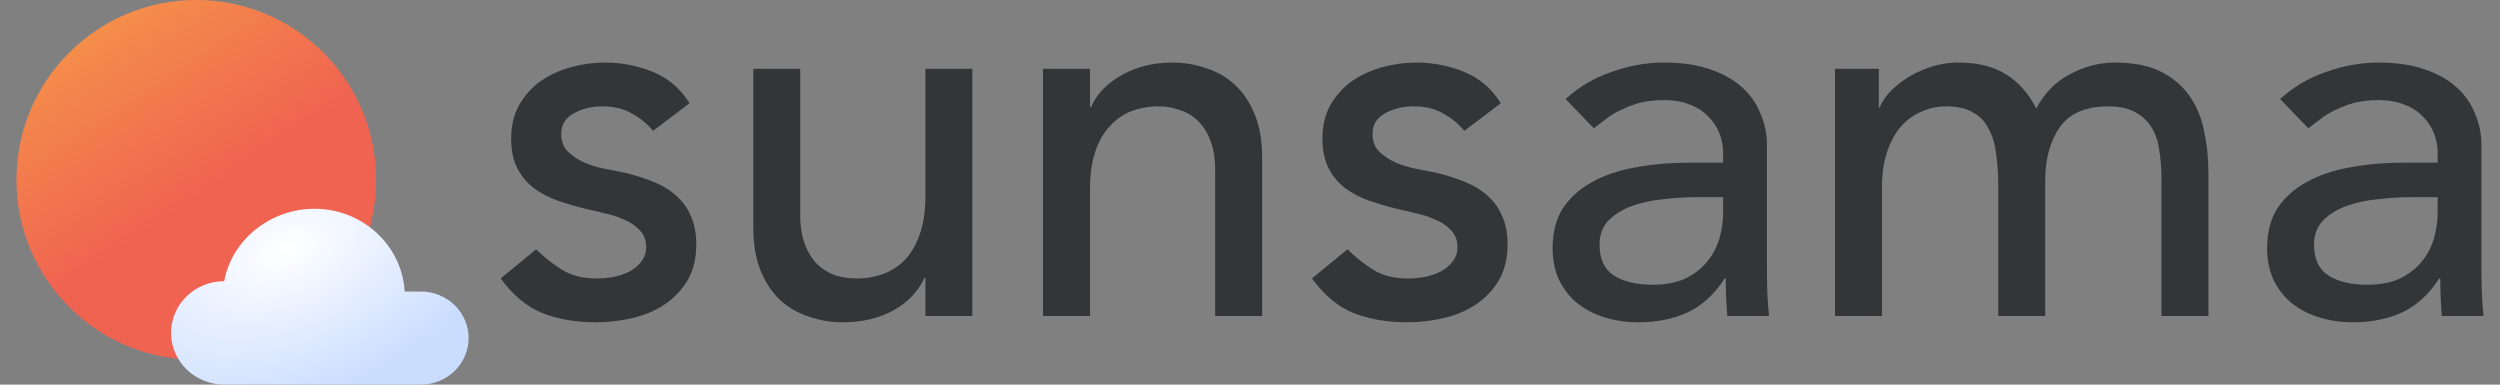
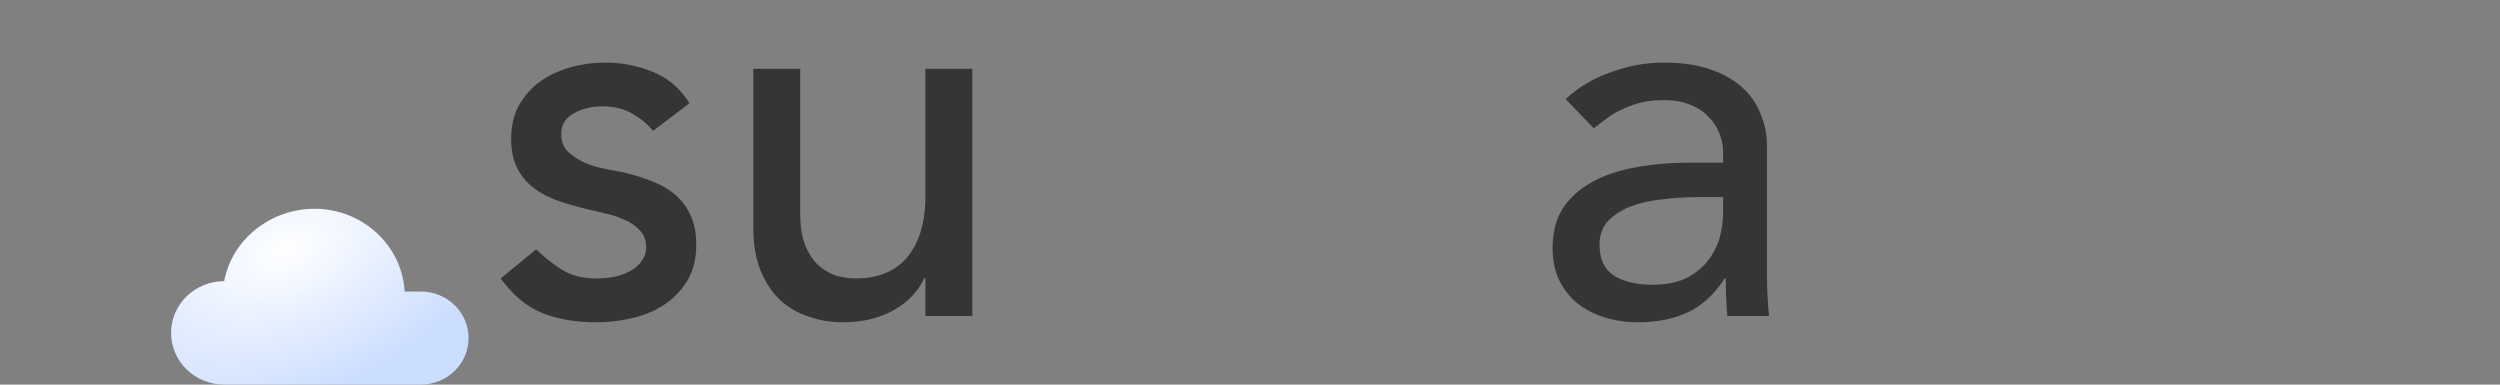
<svg xmlns="http://www.w3.org/2000/svg" width="130" height="20" viewBox="0 0 130 20" fill="none">
  <rect x="0" y="0" width="130" height="20" fill="#808080" stroke="none" />
-   <path d="M19.557 9.351C19.557 14.516 15.371 18.703 10.206 18.703C5.042 18.703 0.856 14.516 0.856 9.351C0.856 4.187 5.042 0 10.206 0C15.371 0 19.557 4.187 19.557 9.351Z" fill="url(#paint0_linear_467_2308)" />
  <path d="M11.659 14.621C12.05 12.481 14.044 10.856 16.355 10.856C18.856 10.856 20.901 12.759 21.044 15.159H21.881C23.254 15.159 24.367 16.242 24.367 17.579C24.367 18.916 23.254 19.999 21.881 19.999H11.659C10.133 19.999 8.896 18.795 8.896 17.31C8.896 15.825 10.133 14.621 11.659 14.621Z" fill="url(#paint1_radial_467_2308)" />
  <path d="M33.956 6.806C33.667 6.444 33.305 6.146 32.871 5.911C32.455 5.658 31.94 5.531 31.325 5.531C30.747 5.531 30.241 5.658 29.807 5.911C29.391 6.146 29.183 6.498 29.183 6.968C29.183 7.348 29.301 7.655 29.536 7.89C29.789 8.125 30.078 8.315 30.403 8.46C30.747 8.605 31.108 8.713 31.488 8.785C31.868 8.858 32.193 8.921 32.464 8.975C32.989 9.102 33.477 9.255 33.929 9.436C34.399 9.617 34.797 9.852 35.122 10.141C35.465 10.431 35.728 10.783 35.908 11.199C36.107 11.615 36.207 12.121 36.207 12.718C36.207 13.441 36.053 14.065 35.746 14.589C35.438 15.095 35.041 15.511 34.553 15.836C34.064 16.162 33.504 16.397 32.871 16.542C32.257 16.686 31.633 16.759 31 16.759C29.933 16.759 28.993 16.596 28.18 16.27C27.384 15.945 26.67 15.348 26.037 14.48L27.881 12.962C28.279 13.36 28.722 13.712 29.21 14.019C29.698 14.327 30.295 14.48 31 14.48C31.307 14.48 31.615 14.453 31.922 14.399C32.247 14.327 32.528 14.227 32.763 14.101C33.016 13.956 33.215 13.784 33.359 13.585C33.522 13.369 33.603 13.124 33.603 12.853C33.603 12.492 33.486 12.193 33.251 11.958C33.034 11.723 32.763 11.543 32.437 11.416C32.13 11.271 31.796 11.163 31.434 11.091C31.09 11 30.783 10.928 30.512 10.874C29.988 10.747 29.49 10.602 29.02 10.44C28.55 10.277 28.134 10.06 27.773 9.789C27.411 9.518 27.122 9.174 26.905 8.758C26.688 8.342 26.58 7.827 26.58 7.212C26.58 6.543 26.715 5.965 26.986 5.477C27.276 4.971 27.646 4.555 28.098 4.229C28.568 3.904 29.093 3.66 29.671 3.497C30.268 3.334 30.864 3.253 31.461 3.253C32.329 3.253 33.16 3.416 33.956 3.741C34.751 4.067 35.384 4.609 35.854 5.368L33.956 6.806Z" fill="#333537" />
  <path d="M50.561 16.433H48.121V14.453H48.066C47.759 15.14 47.226 15.701 46.467 16.135C45.707 16.551 44.83 16.759 43.836 16.759C43.203 16.759 42.607 16.659 42.046 16.46C41.486 16.279 40.989 15.99 40.555 15.592C40.139 15.195 39.804 14.688 39.551 14.074C39.298 13.441 39.172 12.7 39.172 11.85V3.578H41.612V11.172C41.612 11.768 41.694 12.284 41.856 12.718C42.019 13.133 42.236 13.477 42.507 13.748C42.779 14.001 43.086 14.191 43.429 14.318C43.791 14.426 44.161 14.48 44.541 14.48C45.047 14.48 45.517 14.399 45.951 14.236C46.385 14.074 46.765 13.821 47.09 13.477C47.416 13.115 47.669 12.664 47.85 12.121C48.03 11.579 48.121 10.937 48.121 10.196V3.578H50.561V16.433Z" fill="#333537" />
-   <path d="M54.24 3.578H56.681V5.558H56.735C57.043 4.871 57.576 4.32 58.335 3.904C59.095 3.47 59.971 3.253 60.966 3.253C61.58 3.253 62.168 3.352 62.728 3.551C63.307 3.732 63.804 4.021 64.22 4.419C64.654 4.817 64.997 5.332 65.25 5.965C65.504 6.58 65.63 7.312 65.63 8.162V16.433H63.189V8.84C63.189 8.243 63.108 7.737 62.945 7.321C62.783 6.887 62.566 6.543 62.294 6.29C62.023 6.019 61.707 5.829 61.345 5.721C61.002 5.594 60.64 5.531 60.261 5.531C59.755 5.531 59.284 5.612 58.85 5.775C58.417 5.938 58.037 6.2 57.712 6.562C57.386 6.905 57.133 7.348 56.952 7.89C56.771 8.433 56.681 9.075 56.681 9.816V16.433H54.24V3.578Z" fill="#333537" />
-   <path d="M76.143 6.806C75.854 6.444 75.492 6.146 75.058 5.911C74.642 5.658 74.127 5.531 73.512 5.531C72.934 5.531 72.428 5.658 71.994 5.911C71.578 6.146 71.37 6.498 71.37 6.968C71.37 7.348 71.488 7.655 71.723 7.89C71.976 8.125 72.265 8.315 72.59 8.46C72.934 8.605 73.296 8.713 73.675 8.785C74.055 8.858 74.38 8.921 74.651 8.975C75.176 9.102 75.664 9.255 76.116 9.436C76.586 9.617 76.984 9.852 77.309 10.141C77.653 10.431 77.915 10.783 78.095 11.199C78.294 11.615 78.394 12.121 78.394 12.718C78.394 13.441 78.24 14.065 77.933 14.589C77.625 15.095 77.228 15.511 76.74 15.836C76.251 16.162 75.691 16.397 75.058 16.542C74.444 16.686 73.82 16.759 73.187 16.759C72.12 16.759 71.18 16.596 70.367 16.27C69.571 15.945 68.857 15.348 68.224 14.48L70.068 12.962C70.466 13.36 70.909 13.712 71.397 14.019C71.885 14.327 72.482 14.48 73.187 14.48C73.494 14.48 73.802 14.453 74.109 14.399C74.434 14.327 74.715 14.227 74.95 14.101C75.203 13.956 75.402 13.784 75.546 13.585C75.709 13.369 75.79 13.124 75.79 12.853C75.79 12.492 75.673 12.193 75.438 11.958C75.221 11.723 74.95 11.543 74.624 11.416C74.317 11.271 73.983 11.163 73.621 11.091C73.277 11 72.97 10.928 72.699 10.874C72.175 10.747 71.677 10.602 71.207 10.44C70.737 10.277 70.322 10.06 69.96 9.789C69.598 9.518 69.309 9.174 69.092 8.758C68.875 8.342 68.767 7.827 68.767 7.212C68.767 6.543 68.902 5.965 69.174 5.477C69.463 4.971 69.833 4.555 70.285 4.229C70.755 3.904 71.28 3.66 71.858 3.497C72.455 3.334 73.051 3.253 73.648 3.253C74.516 3.253 75.347 3.416 76.143 3.741C76.938 4.067 77.571 4.609 78.041 5.368L76.143 6.806Z" fill="#333537" />
  <path d="M81.413 5.151C82.1 4.519 82.895 4.048 83.799 3.741C84.703 3.416 85.607 3.253 86.511 3.253C87.451 3.253 88.256 3.37 88.925 3.605C89.612 3.841 90.172 4.157 90.606 4.555C91.04 4.952 91.356 5.413 91.555 5.938C91.772 6.444 91.881 6.977 91.881 7.538V14.101C91.881 14.553 91.89 14.969 91.908 15.348C91.926 15.728 91.953 16.09 91.989 16.433H89.82C89.765 15.782 89.738 15.131 89.738 14.48H89.684C89.142 15.312 88.5 15.9 87.759 16.243C87.017 16.587 86.159 16.759 85.182 16.759C84.586 16.759 84.016 16.677 83.474 16.514C82.932 16.352 82.453 16.108 82.037 15.782C81.639 15.457 81.323 15.059 81.088 14.589C80.853 14.101 80.735 13.54 80.735 12.908C80.735 12.076 80.916 11.38 81.277 10.819C81.657 10.259 82.163 9.807 82.796 9.463C83.447 9.102 84.197 8.849 85.047 8.704C85.915 8.541 86.837 8.46 87.813 8.46H89.603V7.918C89.603 7.592 89.539 7.267 89.413 6.941C89.286 6.616 89.097 6.326 88.843 6.073C88.59 5.802 88.274 5.594 87.894 5.45C87.515 5.287 87.063 5.206 86.538 5.206C86.068 5.206 85.652 5.251 85.291 5.341C84.947 5.432 84.631 5.549 84.342 5.694C84.052 5.82 83.79 5.974 83.555 6.155C83.32 6.336 83.094 6.507 82.877 6.67L81.413 5.151ZM88.301 10.25C87.722 10.25 87.126 10.286 86.511 10.358C85.915 10.412 85.363 10.53 84.857 10.711C84.369 10.892 83.962 11.145 83.637 11.47C83.329 11.796 83.176 12.211 83.176 12.718C83.176 13.459 83.42 13.992 83.908 14.318C84.414 14.643 85.092 14.806 85.942 14.806C86.611 14.806 87.18 14.697 87.65 14.48C88.12 14.245 88.5 13.947 88.789 13.585C89.078 13.224 89.286 12.826 89.413 12.392C89.539 11.94 89.603 11.497 89.603 11.063V10.25H88.301Z" fill="#333537" />
-   <path d="M95.421 3.578H97.699V5.585H97.753C97.807 5.404 97.943 5.178 98.16 4.907C98.395 4.636 98.684 4.383 99.028 4.148C99.389 3.895 99.805 3.687 100.275 3.524C100.763 3.343 101.297 3.253 101.875 3.253C102.833 3.253 103.638 3.452 104.289 3.85C104.94 4.247 105.473 4.844 105.889 5.639C106.305 4.844 106.892 4.247 107.651 3.85C108.411 3.452 109.179 3.253 109.956 3.253C110.951 3.253 111.764 3.416 112.397 3.741C113.03 4.067 113.527 4.5 113.889 5.043C114.25 5.567 114.494 6.173 114.621 6.86C114.765 7.529 114.838 8.225 114.838 8.948V16.433H112.397V9.273C112.397 8.785 112.361 8.315 112.289 7.863C112.234 7.411 112.108 7.014 111.909 6.67C111.71 6.326 111.43 6.055 111.068 5.856C110.707 5.639 110.228 5.531 109.631 5.531C108.456 5.531 107.615 5.893 107.109 6.616C106.603 7.339 106.35 8.27 106.35 9.409V16.433H103.909V9.707C103.909 9.093 103.873 8.532 103.801 8.026C103.746 7.52 103.62 7.086 103.421 6.724C103.24 6.345 102.969 6.055 102.607 5.856C102.264 5.639 101.794 5.531 101.197 5.531C100.763 5.531 100.338 5.621 99.923 5.802C99.525 5.965 99.172 6.218 98.865 6.562C98.558 6.905 98.314 7.348 98.133 7.89C97.952 8.415 97.862 9.038 97.862 9.762V16.433H95.421V3.578Z" fill="#333537" />
-   <path d="M118.568 5.151C119.255 4.519 120.051 4.048 120.955 3.741C121.859 3.416 122.763 3.253 123.666 3.253C124.607 3.253 125.411 3.37 126.08 3.605C126.767 3.841 127.327 4.157 127.761 4.555C128.195 4.952 128.512 5.413 128.71 5.938C128.927 6.444 129.036 6.977 129.036 7.538V14.101C129.036 14.553 129.045 14.969 129.063 15.348C129.081 15.728 129.108 16.09 129.144 16.433H126.975C126.921 15.782 126.894 15.131 126.894 14.48H126.839C126.297 15.312 125.655 15.9 124.914 16.243C124.173 16.587 123.314 16.759 122.338 16.759C121.741 16.759 121.172 16.677 120.629 16.514C120.087 16.352 119.608 16.108 119.192 15.782C118.794 15.457 118.478 15.059 118.243 14.589C118.008 14.101 117.89 13.54 117.89 12.908C117.89 12.076 118.071 11.38 118.433 10.819C118.812 10.259 119.318 9.807 119.951 9.463C120.602 9.102 121.352 8.849 122.202 8.704C123.07 8.541 123.992 8.46 124.968 8.46H126.758V7.918C126.758 7.592 126.695 7.267 126.568 6.941C126.442 6.616 126.252 6.326 125.999 6.073C125.746 5.802 125.429 5.594 125.049 5.45C124.67 5.287 124.218 5.206 123.694 5.206C123.224 5.206 122.808 5.251 122.446 5.341C122.103 5.432 121.786 5.549 121.497 5.694C121.208 5.82 120.946 5.974 120.711 6.155C120.476 6.336 120.25 6.507 120.033 6.67L118.568 5.151ZM125.456 10.25C124.878 10.25 124.281 10.286 123.666 10.358C123.07 10.412 122.518 10.53 122.012 10.711C121.524 10.892 121.117 11.145 120.792 11.47C120.485 11.796 120.331 12.211 120.331 12.718C120.331 13.459 120.575 13.992 121.063 14.318C121.569 14.643 122.247 14.806 123.097 14.806C123.766 14.806 124.335 14.697 124.805 14.48C125.275 14.245 125.655 13.947 125.944 13.585C126.234 13.224 126.442 12.826 126.568 12.392C126.695 11.94 126.758 11.497 126.758 11.063V10.25H125.456Z" fill="#333537" />
  <defs>
    <linearGradient id="paint0_linear_467_2308" x1="2.746" y1="0.895" x2="9.361" y2="10.992" gradientUnits="userSpaceOnUse">
      <stop stop-color="#F59549" />
      <stop offset="1" stop-color="#F06351" />
    </linearGradient>
    <radialGradient id="paint1_radial_467_2308" cx="0" cy="0" r="1" gradientUnits="userSpaceOnUse" gradientTransform="translate(14.873 12.966) rotate(65.773) scale(7.712 13.051)">
      <stop stop-color="white" />
      <stop offset="1" stop-color="#CBDDFF" />
    </radialGradient>
  </defs>
</svg>